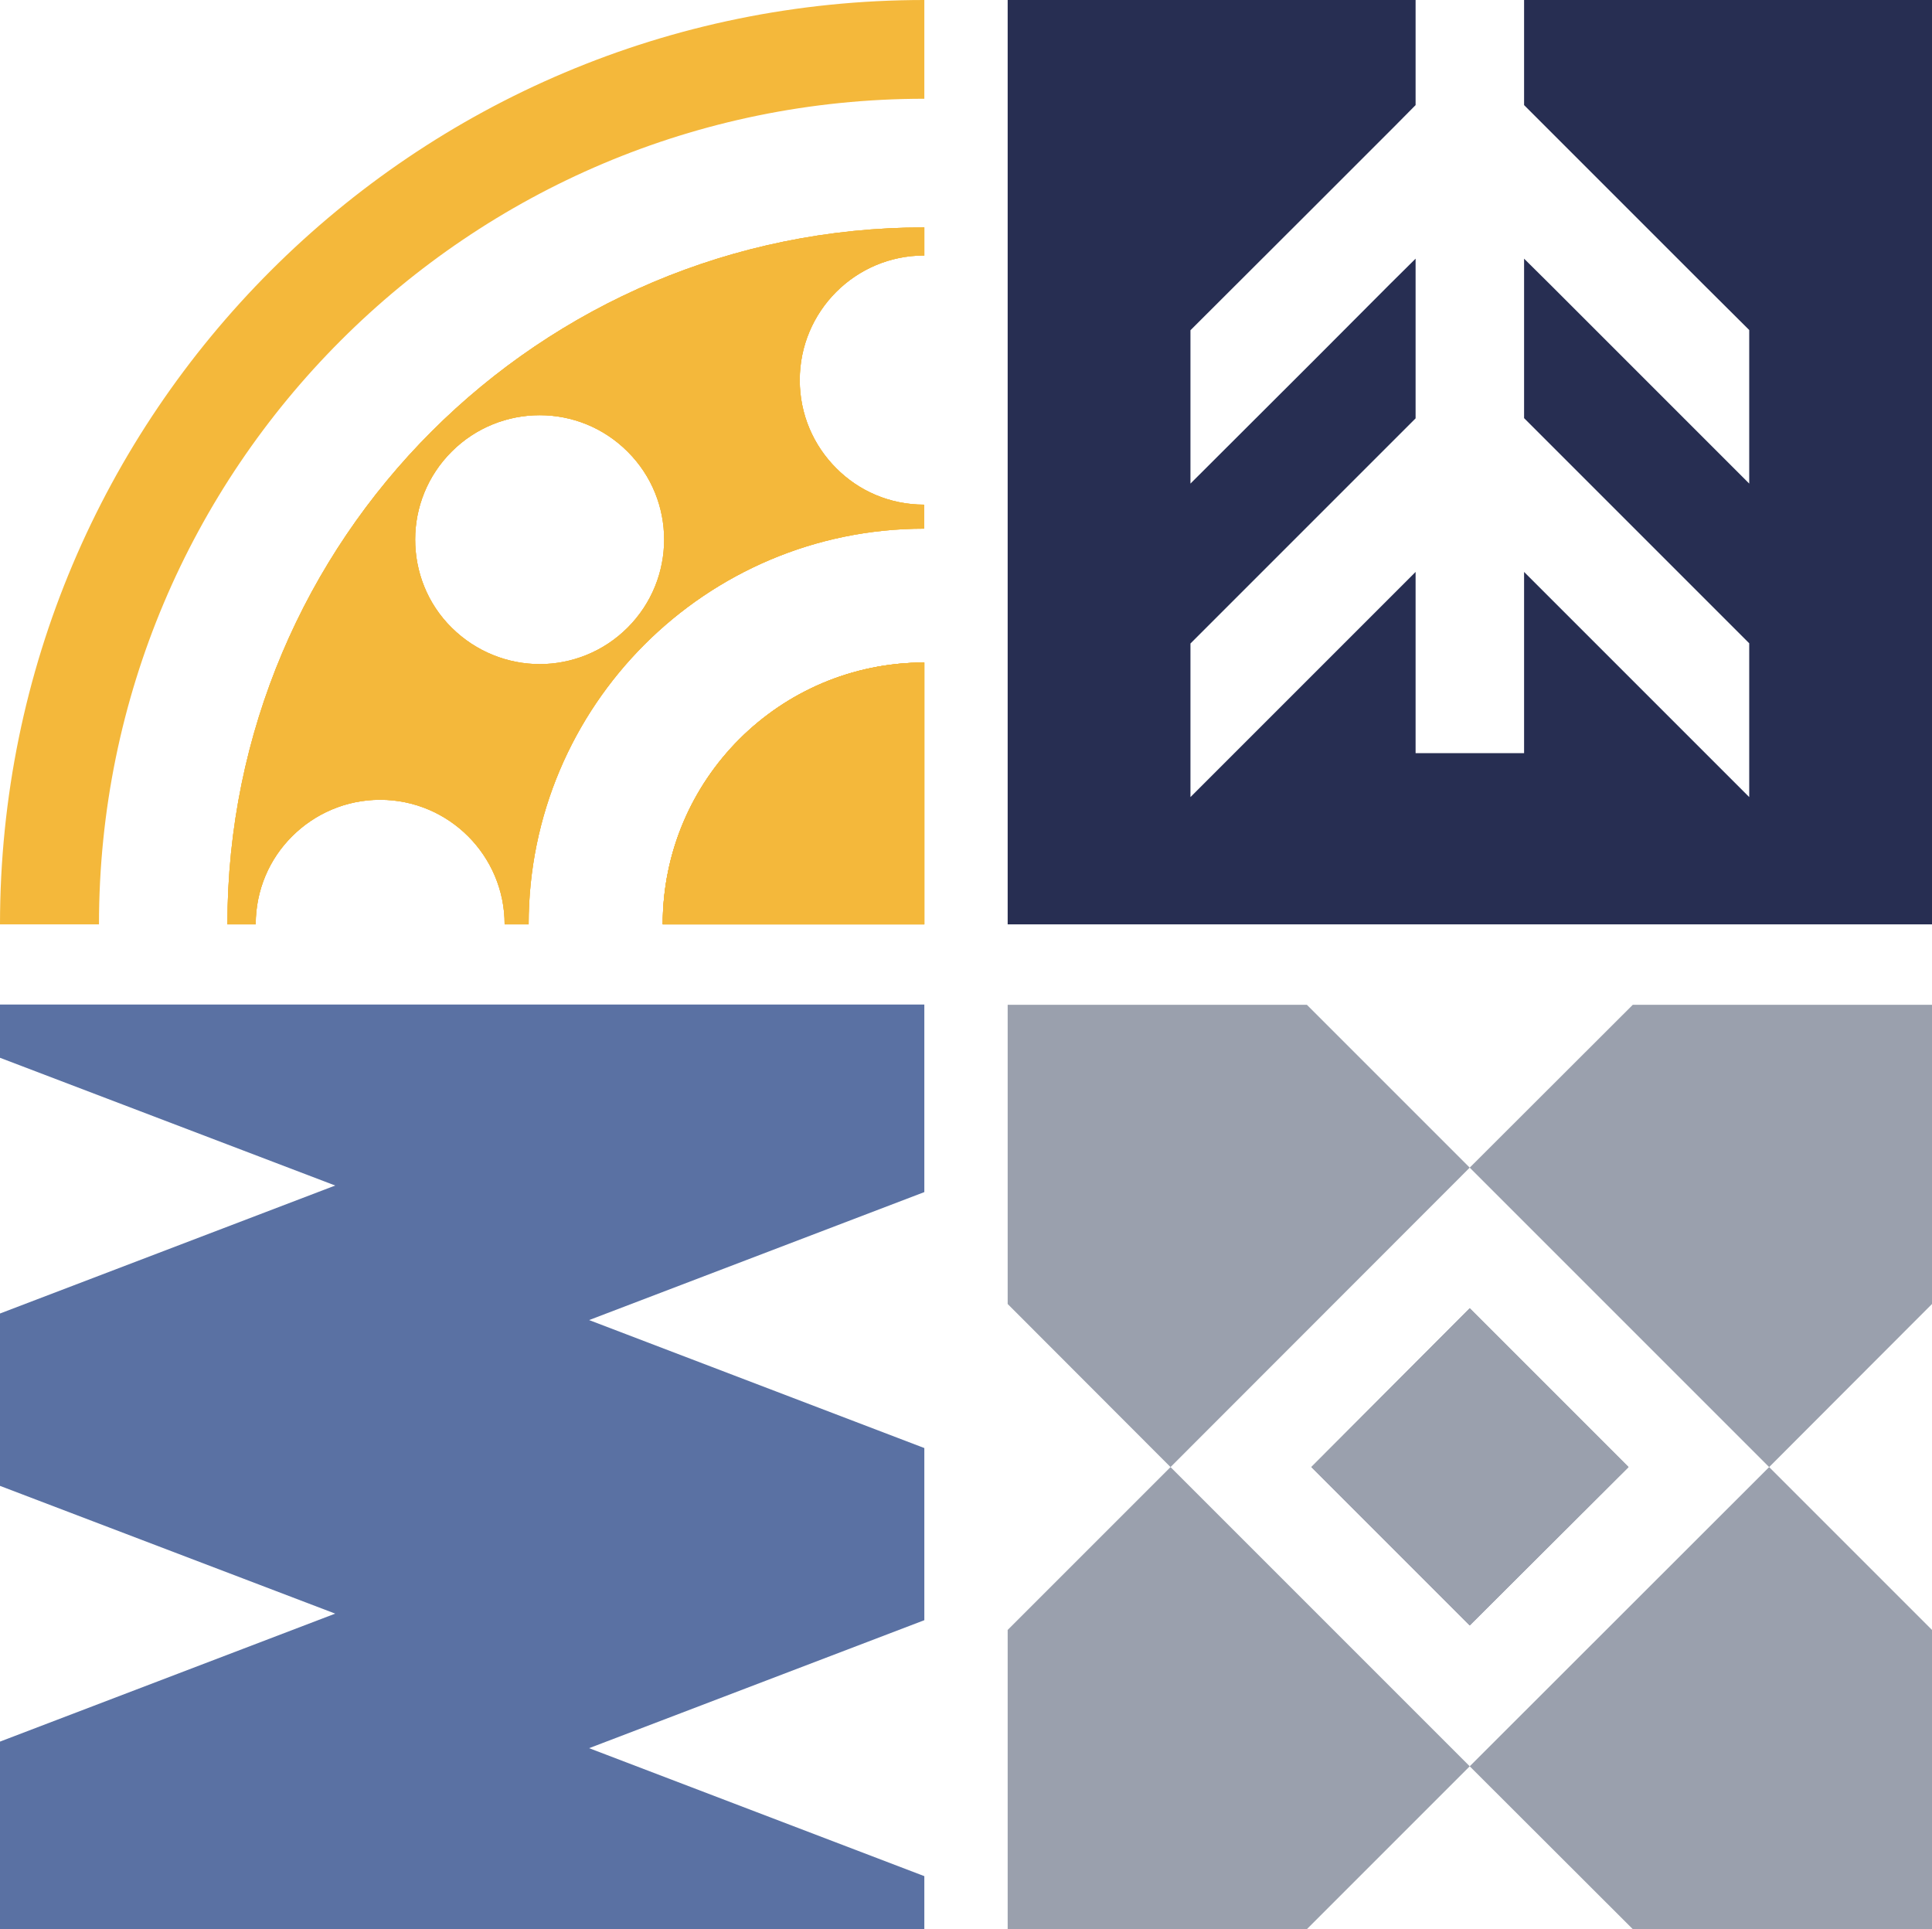
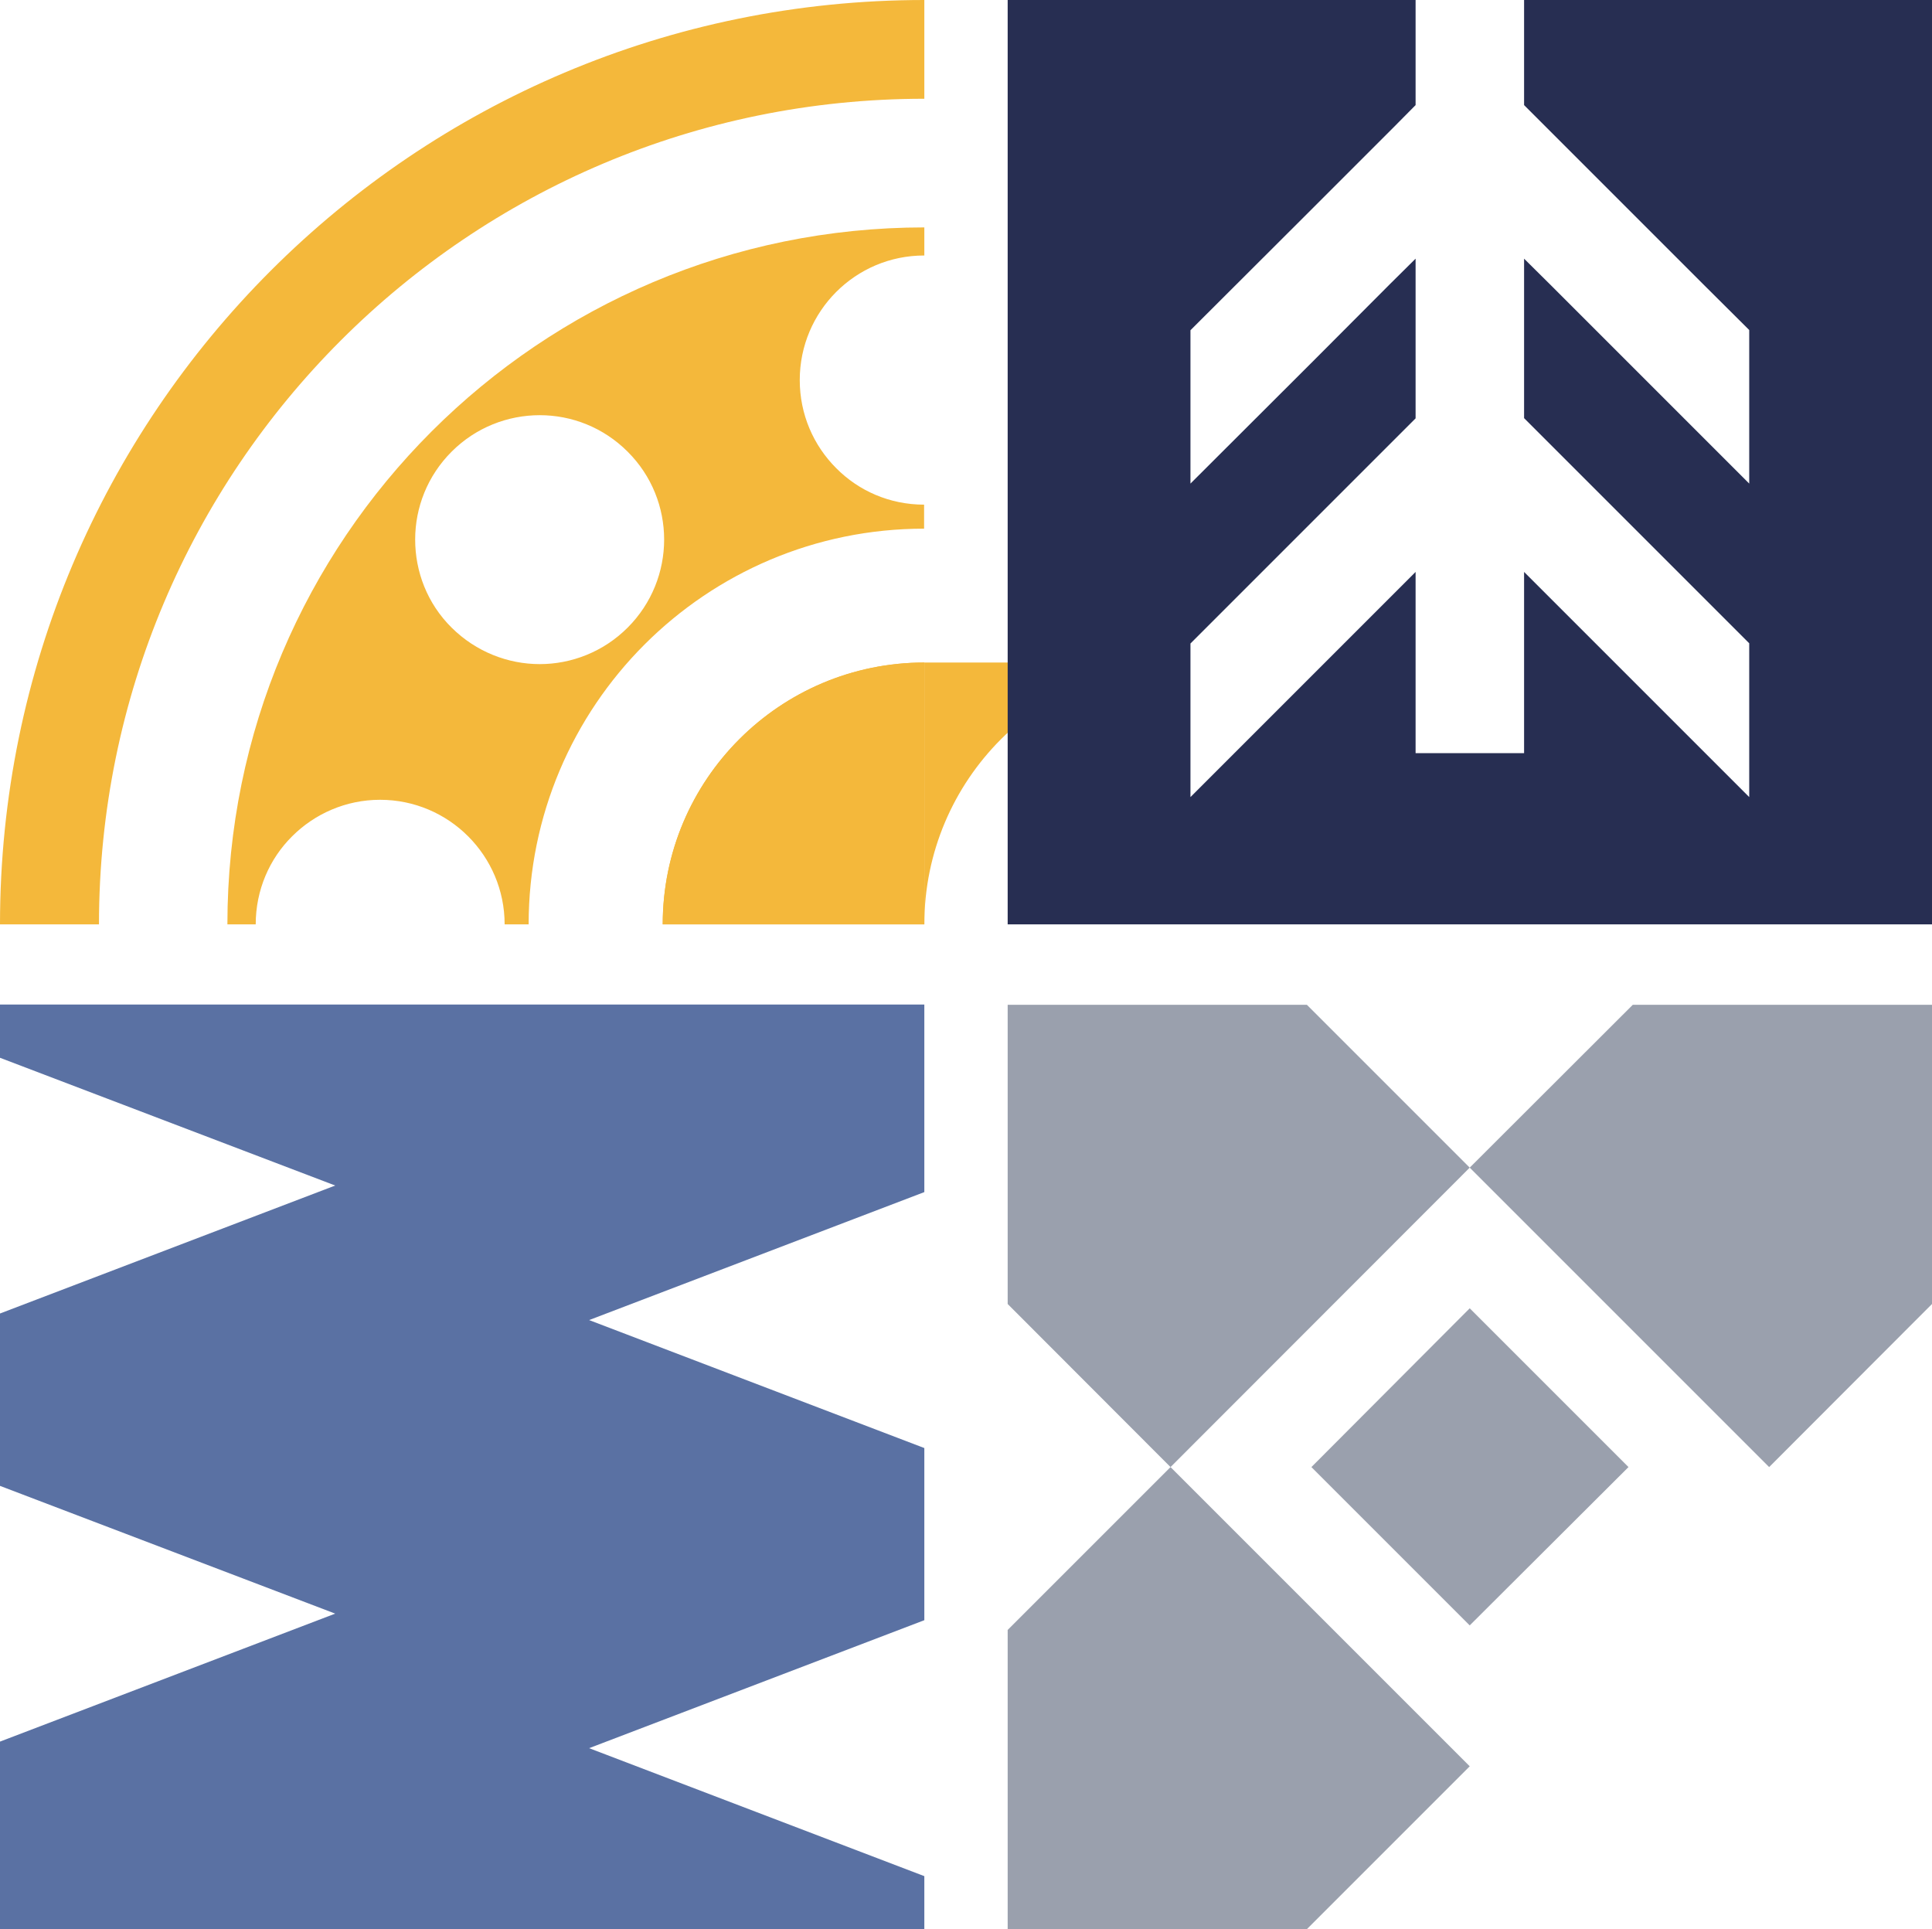
<svg xmlns="http://www.w3.org/2000/svg" viewBox="0 0 85.3 85.17" data-name="Layer 1" id="Layer_1">
  <defs>
    <style>
      .cls-1 {
        fill: #9aa0ad;
      }

      .cls-2 {
        fill: #272e52;
      }

      .cls-3 {
        fill: #f4b83b;
      }

      .cls-4 {
        fill: #5a71a3;
      }
    </style>
  </defs>
  <g>
    <path d="M29.26,40.81h0s11.55,0,11.55,0v-11.56c-6.38,0-11.55,5.17-11.55,11.55ZM29.26,40.81h0s11.55,0,11.55,0v-11.56c-6.38,0-11.55,5.17-11.55,11.55ZM29.26,40.81h0s11.55,0,11.55,0v-11.56c-6.38,0-11.55,5.17-11.55,11.55ZM40.81,11.29v-1.25c-16.99,0-30.77,13.77-30.77,30.77h0s1.25,0,1.25,0h0c0-1.52.61-2.9,1.61-3.89.99-.99,2.37-1.61,3.88-1.61,3.04,0,5.5,2.47,5.5,5.5h0s1.06,0,1.06,0h0c0-9.65,7.82-17.47,17.46-17.47v-1.06c-1.52,0-2.89-.61-3.88-1.61-1-1-1.61-2.37-1.61-3.89,0-3.04,2.46-5.5,5.49-5.5ZM27.71,27.71c-1.07,1.07-2.48,1.61-3.88,1.61s-2.81-.54-3.89-1.61-1.61-2.48-1.61-3.89.54-2.81,1.61-3.88,2.48-1.61,3.89-1.61,2.81.54,3.88,1.61c2.15,2.14,2.15,5.62,0,7.77Z" class="cls-3" />
    <path d="M0,40.81h0s4.37,0,4.37,0h0C4.37,20.68,20.68,4.36,40.81,4.36V0C18.27,0,0,18.27,0,40.81Z" class="cls-3" />
-     <path d="M29.26,40.81h0s11.55,0,11.55,0v-11.56c-6.38,0-11.55,5.17-11.55,11.55ZM29.26,40.81h0s11.55,0,11.55,0v-11.56c-6.38,0-11.55,5.17-11.55,11.55ZM29.26,40.81h0s11.55,0,11.55,0v-11.56c-6.38,0-11.55,5.17-11.55,11.55ZM40.81,11.29v-1.25c-16.99,0-30.77,13.77-30.77,30.77h0s1.25,0,1.25,0h0c0-1.52.61-2.9,1.61-3.89.99-.99,2.37-1.61,3.88-1.61,3.04,0,5.5,2.47,5.5,5.5h0s1.06,0,1.06,0h0c0-9.65,7.82-17.47,17.46-17.47v-1.06c-1.52,0-2.89-.61-3.88-1.61-1-1-1.61-2.37-1.61-3.89,0-3.04,2.46-5.5,5.49-5.5ZM27.71,27.71c-1.07,1.07-2.48,1.61-3.88,1.61s-2.81-.54-3.89-1.61-1.61-2.48-1.61-3.89.54-2.81,1.61-3.88,2.48-1.61,3.89-1.61,2.81.54,3.88,1.61c2.15,2.14,2.15,5.62,0,7.77Z" class="cls-3" />
-     <path d="M29.26,40.81h0s11.55,0,11.55,0v-11.56c-6.38,0-11.55,5.17-11.55,11.55ZM29.26,40.81h0s11.55,0,11.55,0v-11.56c-6.38,0-11.55,5.17-11.55,11.55ZM29.26,40.81h0s11.55,0,11.55,0v-11.56c-6.38,0-11.55,5.17-11.55,11.55ZM40.81,11.29v-1.25c-16.99,0-30.77,13.77-30.77,30.77h0s1.25,0,1.25,0h0c0-1.52.61-2.9,1.61-3.89.99-.99,2.37-1.61,3.88-1.61,3.04,0,5.5,2.47,5.5,5.5h0s1.06,0,1.06,0h0c0-9.65,7.82-17.47,17.46-17.47v-1.06c-1.52,0-2.89-.61-3.88-1.61-1-1-1.61-2.37-1.61-3.89,0-3.04,2.46-5.5,5.49-5.5ZM27.71,27.71c-1.07,1.07-2.48,1.61-3.88,1.61s-2.81-.54-3.89-1.61-1.61-2.48-1.61-3.89.54-2.81,1.61-3.88,2.48-1.61,3.89-1.61,2.81.54,3.88,1.61c2.15,2.14,2.15,5.62,0,7.77Z" class="cls-3" />
-     <path d="M40.81,29.25v11.56h-11.55c0-6.38,5.17-11.56,11.55-11.56Z" class="cls-3" />
+     <path d="M40.81,29.25v11.56c0-6.38,5.17-11.56,11.55-11.56Z" class="cls-3" />
    <path d="M40.81,29.25v11.56h-11.55c0-6.38,5.17-11.56,11.55-11.56Z" class="cls-3" />
  </g>
  <polygon points="40.81 52.63 26.01 58.28 40.81 63.93 40.81 71.53 26.01 77.18 40.81 82.83 40.81 85.17 0 85.17 0 76.89 14.8 71.24 0 65.6 0 57.99 14.8 52.34 0 46.7 0 44.35 40.81 44.35 40.81 52.63" class="cls-4" />
  <g>
    <polygon points="51.68 64.77 64.89 77.98 57.7 85.17 44.49 85.17 44.49 71.96 51.68 64.77" class="cls-1" />
    <polygon points="64.89 51.55 51.68 64.77 44.49 57.57 44.49 44.36 57.7 44.36 64.89 51.55" class="cls-1" />
    <polygon points="64.89 57.76 71.9 64.77 64.89 71.76 57.9 64.77 64.89 57.76" class="cls-1" />
    <polygon points="85.3 57.57 78.11 64.77 64.89 51.55 72.09 44.36 85.3 44.36 85.3 57.57" class="cls-1" />
-     <polygon points="64.89 77.98 78.11 64.77 85.3 71.96 85.3 85.17 72.09 85.17 64.89 77.98" class="cls-1" />
-     <polygon points="71.9 64.77 64.89 71.76 57.9 64.77 64.89 57.76 71.9 64.77" class="cls-1" />
-     <polygon points="71.9 64.77 64.89 71.76 57.9 64.77 64.89 57.76 71.9 64.77" class="cls-1" />
  </g>
  <polygon points="67.29 0 67.29 4.64 68.29 5.64 71.81 9.16 75.2 12.55 77.23 14.57 77.23 21.35 68.42 12.54 67.29 11.42 67.29 13.67 67.29 18.46 68.29 19.46 77.23 28.4 77.23 35.19 67.29 25.25 67.29 33.25 62.5 33.25 62.5 25.25 52.56 35.19 52.56 28.41 61.51 19.46 62.5 18.47 62.5 13.67 62.5 11.42 61.37 12.54 57.98 15.94 52.56 21.35 52.56 14.58 57.99 9.16 61.51 5.64 62.5 4.64 62.5 0 44.49 0 44.49 40.81 85.3 40.81 85.3 0 67.29 0" class="cls-2" />
</svg>